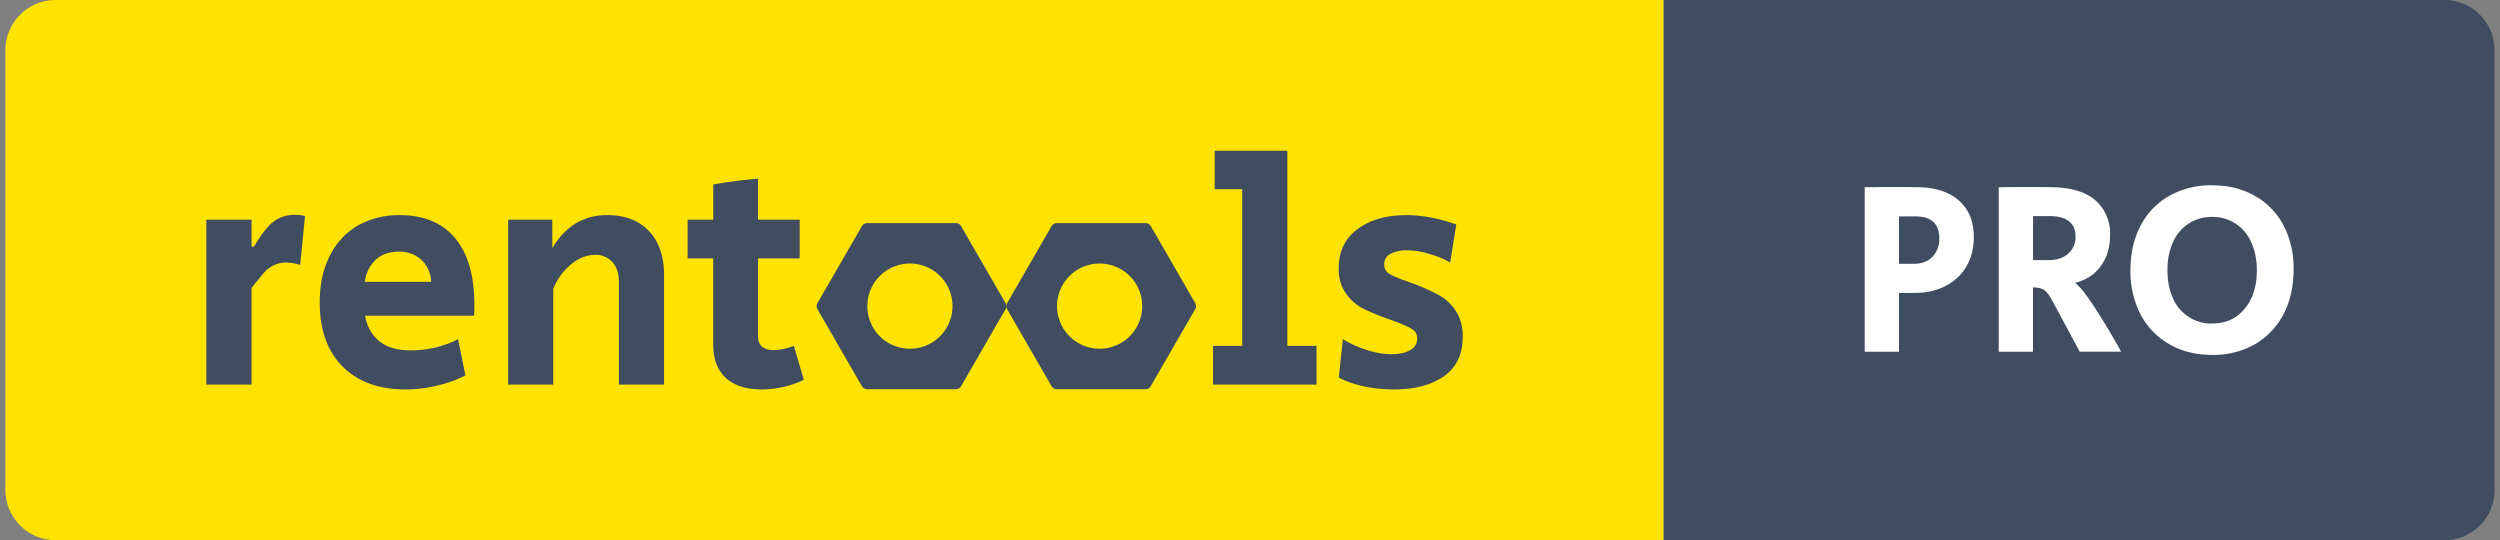
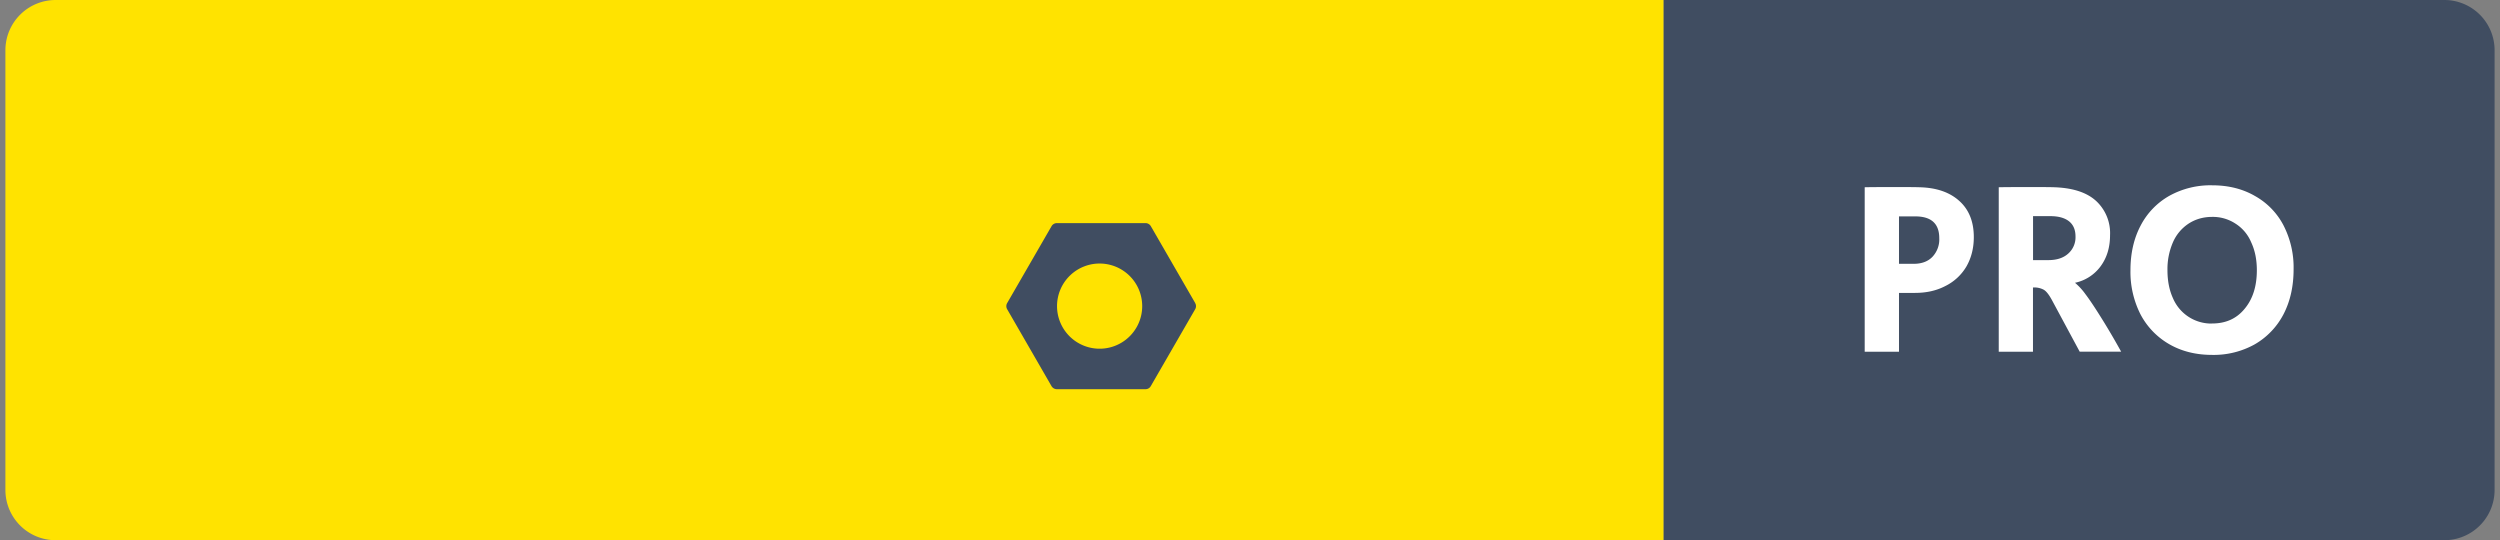
<svg xmlns="http://www.w3.org/2000/svg" width="398" height="86" fill="none">
  <rect width="100%" height="100%" fill="#808080" stroke="none" />
  <path d="M.86 8a8 8 0 0 1 8-8h256v86h-256a8 8 0 0 1-8-8V8Z" fill="#FFE300" />
-   <path d="M32.86 34.97h7.19v4.28h.4c.99-1.73 1.96-3 2.91-3.82a5.56 5.56 0 0 1 3.67-1.23c.61 0 1.12.07 1.53.2l-.77 7.76a8.66 8.66 0 0 0-2.14-.36 4.6 4.6 0 0 0-3.67 1.68c-.44.51-1.08 1.3-1.93 2.35v15.4h-7.2V34.97ZM64.56 62c-4.25 0-7.6-1.22-10.04-3.67-2.42-2.45-3.62-5.85-3.62-10.2 0-2.83.52-5.27 1.58-7.35a11.37 11.37 0 0 1 4.43-4.84 13.28 13.28 0 0 1 6.78-1.69c3.8 0 6.73 1.23 8.77 3.67 2.04 2.45 3.06 5.99 3.06 10.61 0 .79-.02 1.36-.05 1.74H58.13a6.54 6.54 0 0 0 2.35 4.13c1.22.92 2.87 1.38 4.94 1.38 1.26 0 2.57-.16 3.93-.46 1.36-.34 2.55-.78 3.57-1.33l1.17 5.77a18.36 18.36 0 0 1-4.54 1.63c-1.63.4-3.3.61-5 .61Zm4.08-17.14a5 5 0 0 0-1.53-3.47 5.07 5.07 0 0 0-3.67-1.32c-1.47 0-2.67.42-3.62 1.27a5.88 5.88 0 0 0-1.74 3.52h10.56ZM80.9 34.97h7.03v4.54a11.24 11.24 0 0 1 3.77-3.98 9.58 9.58 0 0 1 5-1.28c2.82 0 5.02.85 6.62 2.55 1.6 1.67 2.4 4 2.4 7v17.43h-7.19V44.91c0-1.36-.34-2.41-1.02-3.16a3.46 3.46 0 0 0-2.75-1.17c-1.36 0-2.65.5-3.88 1.53a9.84 9.84 0 0 0-2.8 3.87v15.25H80.9V34.97ZM121.24 62c-2.44 0-4.35-.61-5.7-1.84-1.33-1.25-2-3.02-2-5.3V41.14h-4.07v-6.17h4.08v-5.61c2.4-.41 4.79-.72 7.13-.92v6.53h6.63v6.17h-6.63v12.4c0 .7.2 1.25.61 1.63.44.37 1.06.56 1.84.56.95 0 2.04-.22 3.26-.67l1.58 5.41a15.68 15.68 0 0 1-6.73 1.53ZM193.12 55.06h4.64V30.12h-4.38V24h11.57v31.06h4.64v6.17h-16.47v-6.17ZM221.9 62c-1.66 0-3.28-.17-4.84-.51-1.53-.34-2.84-.8-3.93-1.38l.66-6.12c1.16.72 2.44 1.3 3.83 1.74 1.4.44 2.7.66 3.92.66 1.16 0 2.13-.2 2.9-.61.79-.44 1.18-1.07 1.18-1.89 0-.65-.27-1.14-.81-1.48-.55-.37-1.59-.83-3.11-1.38l-1.38-.5a32.67 32.67 0 0 1-3.57-1.54 7.88 7.88 0 0 1-2.5-2.3 6.66 6.66 0 0 1-1.12-4.02c0-2.65.99-4.71 2.96-6.17 2-1.5 4.6-2.25 7.8-2.25 2.51 0 5.16.5 7.95 1.48l-.97 6.07a13.7 13.7 0 0 0-3.36-1.38 11.87 11.87 0 0 0-3.47-.56 5.6 5.6 0 0 0-2.7.56c-.65.38-.97.92-.97 1.64 0 .68.27 1.19.82 1.53.54.34 1.46.73 2.75 1.17l1.78.66c1.43.58 2.62 1.14 3.57 1.69a7.44 7.44 0 0 1 2.5 2.44 7.14 7.14 0 0 1 1.07 4.08c0 2.8-1 4.88-3 6.28-2.01 1.4-4.66 2.09-7.96 2.09ZM160.08 48.25l-7.06-12.23a.98.98 0 0 0-.85-.5h-14.12a.98.98 0 0 0-.84.5l-7.07 12.23a.97.97 0 0 0 0 .98l7.07 12.24c.17.3.5.49.84.49h14.12c.35 0 .67-.19.85-.5l7.06-12.23a.98.98 0 0 0 0-.98Zm-14.97 7.26a6.78 6.78 0 1 1 .02-13.55 6.78 6.78 0 0 1-.02 13.55Z" fill="#404D61" />
  <path d="m190.28 48.25-7.06-12.23a.98.98 0 0 0-.85-.5h-14.12a.98.98 0 0 0-.85.5l-7.06 12.23a.97.97 0 0 0 0 .98l7.06 12.24c.18.3.5.49.85.49h14.12c.35 0 .67-.19.84-.5l7.06-12.23a.97.97 0 0 0 0-.98Zm-14.97 7.26a6.78 6.78 0 1 1 .02-13.55 6.78 6.78 0 0 1-.02 13.55ZM264.86 0h124.28a8 8 0 0 1 8 8v70a8 8 0 0 1-8 8H264.86V0Z" fill="#404D61" />
  <path d="M296.86 29.81c.76-.02 2.2-.03 4.32-.03 2.15 0 3.6 0 4.37.03 2.7.06 4.82.78 6.36 2.17 1.55 1.38 2.32 3.31 2.32 5.77 0 1.76-.4 3.32-1.18 4.68a7.99 7.99 0 0 1-3.34 3.1c-1.41.74-3.02 1.1-4.83 1.1h-2.56V56h-5.46V29.8ZM304.64 42c1.29 0 2.28-.37 2.99-1.1a4.03 4.03 0 0 0 1.1-2.99c0-2.3-1.27-3.46-3.81-3.46h-2.6V42h2.32ZM318.2 29.81c.78-.02 2.25-.03 4.4-.03 2.17 0 3.65 0 4.44.03 2.98.1 5.21.84 6.68 2.2a6.97 6.97 0 0 1 2.2 5.43c0 1.94-.5 3.59-1.5 4.95a6.8 6.8 0 0 1-4.08 2.63 9.9 9.9 0 0 1 1.69 1.85c.58.76 1.38 1.95 2.4 3.58 1.07 1.7 2.16 3.55 3.26 5.54h-6.6l-4.44-8.25c-.48-.87-.9-1.4-1.3-1.62a3.18 3.18 0 0 0-1.7-.35V56h-5.45V29.8Zm7.9 11.6c1.33 0 2.38-.34 3.14-1.02a3.46 3.46 0 0 0 1.18-2.75c0-1.05-.34-1.85-1.02-2.4-.69-.55-1.68-.83-3-.83h-2.74v7h2.44ZM352.17 56.5c-2.56 0-4.83-.56-6.8-1.69a11.83 11.83 0 0 1-4.6-4.76 14.9 14.9 0 0 1-1.6-7.03c0-2.67.53-5.03 1.6-7.07a11.57 11.57 0 0 1 4.56-4.76 13.5 13.5 0 0 1 6.84-1.69c2.57 0 4.84.56 6.8 1.69a11.36 11.36 0 0 1 4.56 4.68 14.66 14.66 0 0 1 1.61 7c0 2.7-.53 5.08-1.6 7.15a11.82 11.82 0 0 1-4.57 4.79 13.42 13.42 0 0 1-6.8 1.69Zm0-5c2.15 0 3.87-.76 5.15-2.31 1.31-1.55 1.97-3.6 1.97-6.17 0-1.68-.3-3.16-.9-4.44a6.45 6.45 0 0 0-2.52-2.99 6.56 6.56 0 0 0-3.7-1.06c-1.38 0-2.63.35-3.73 1.06a6.78 6.78 0 0 0-2.51 2.99 10.74 10.74 0 0 0-.87 4.44c0 1.68.29 3.16.87 4.44a6.63 6.63 0 0 0 6.25 4.05Z" fill="#fff" />
</svg>